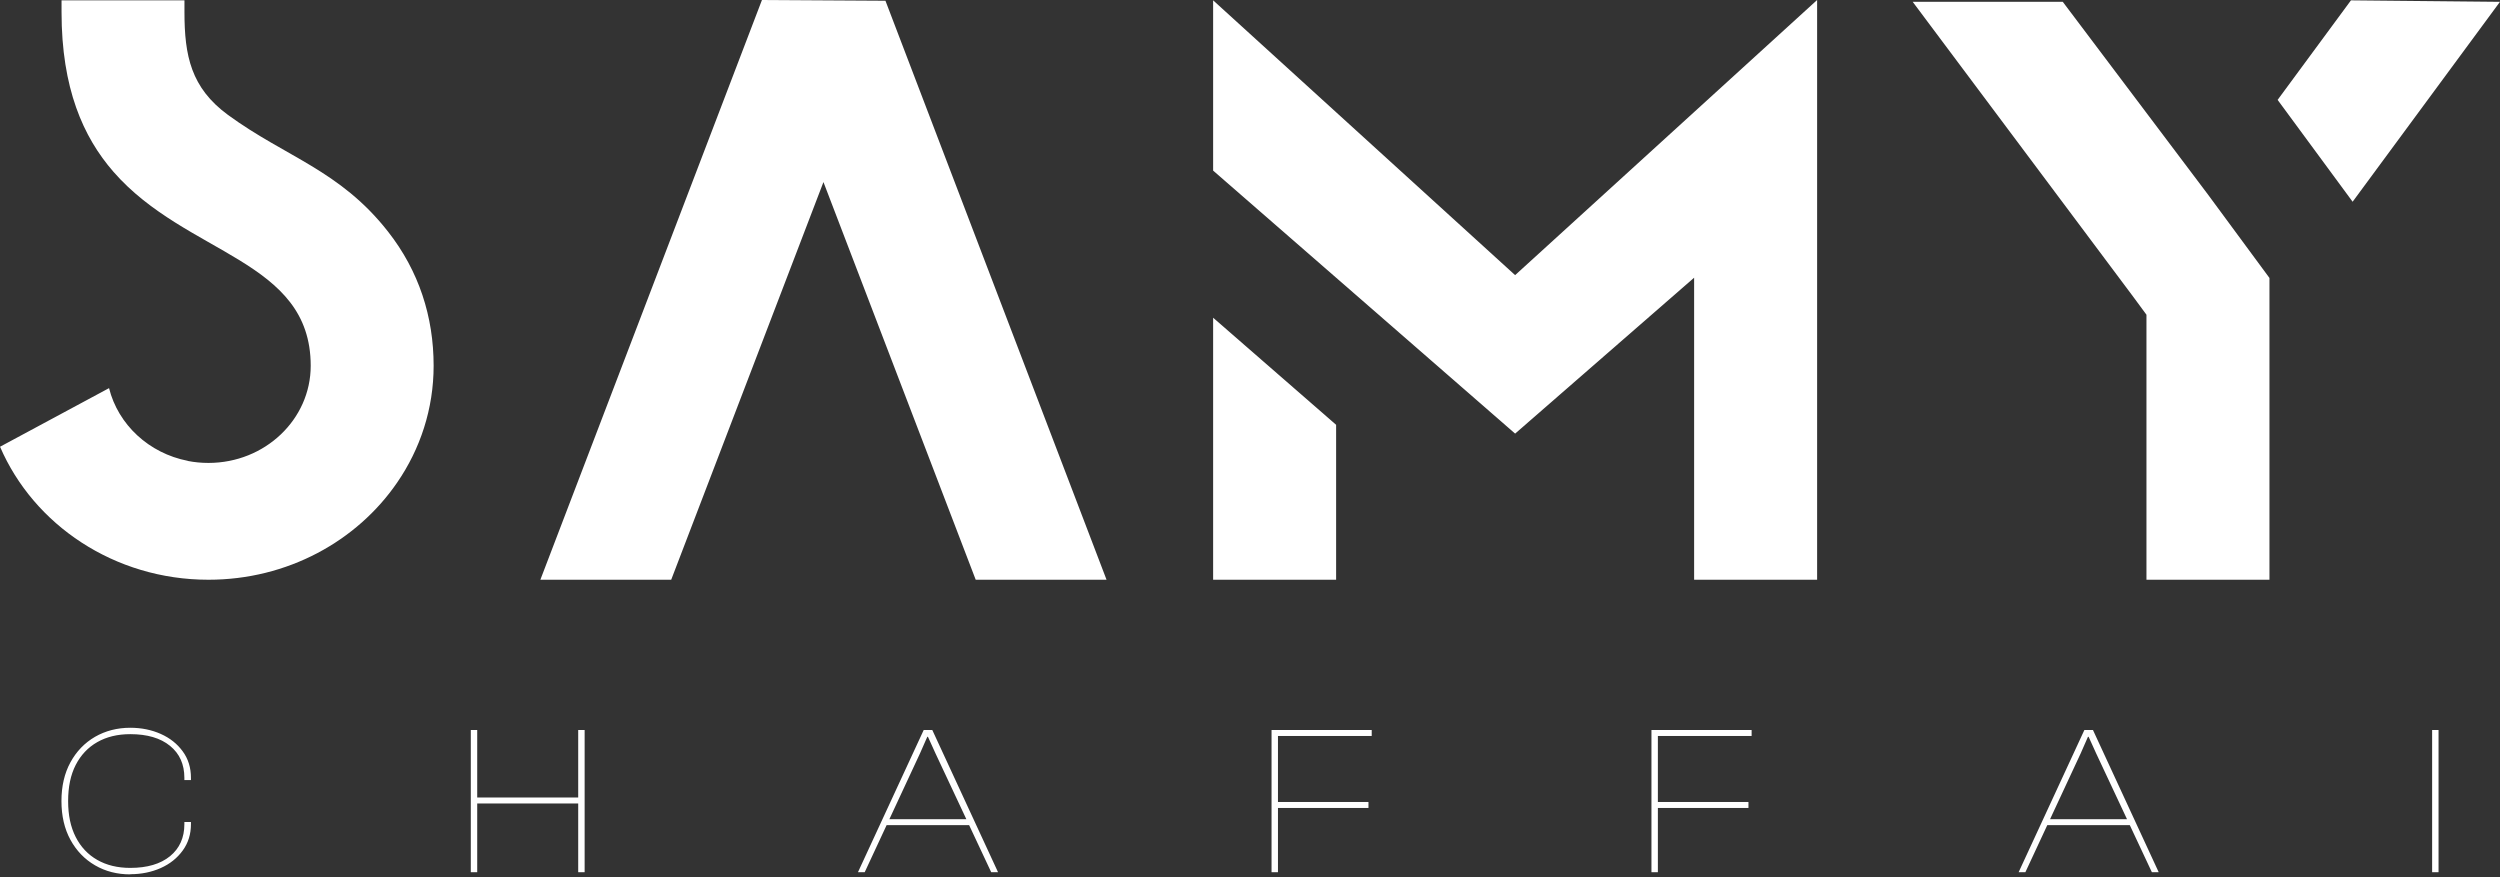
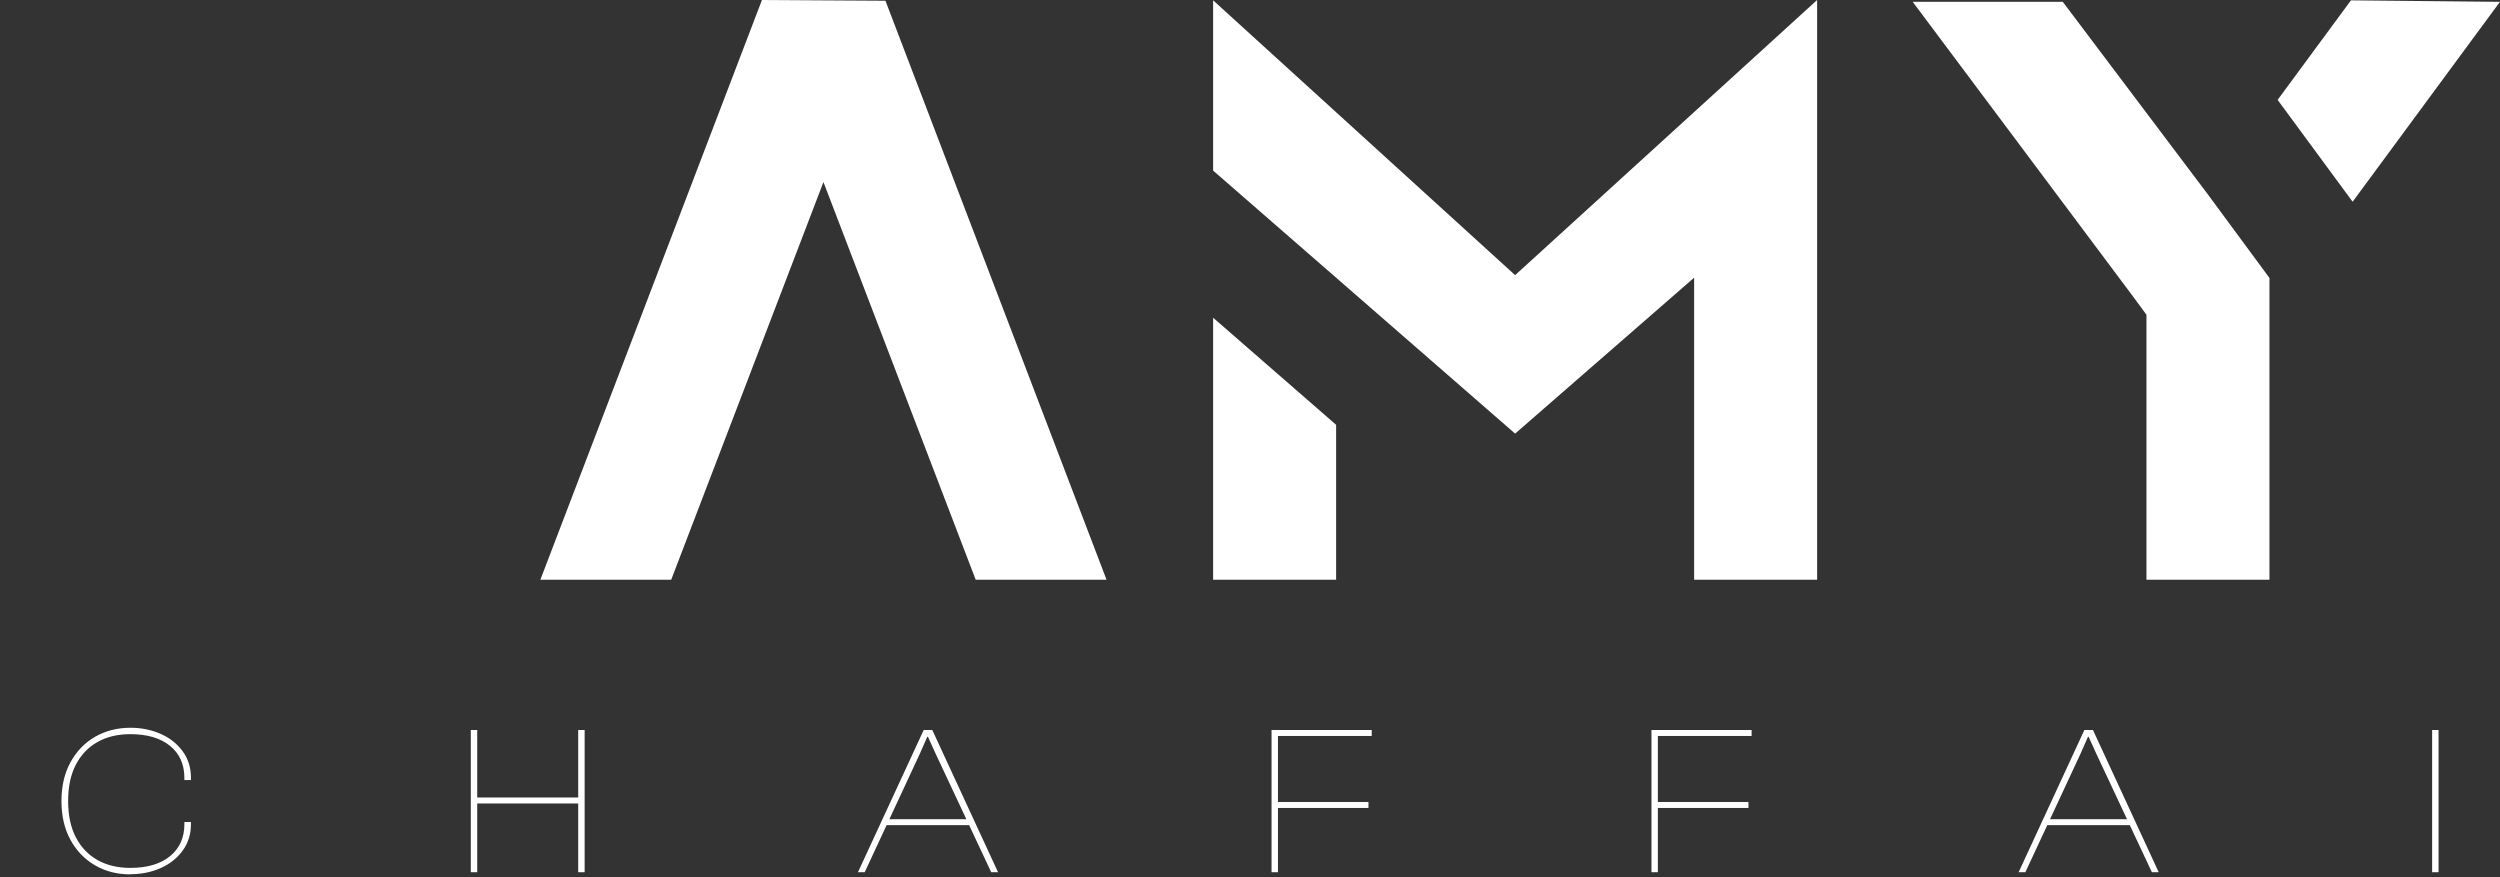
<svg xmlns="http://www.w3.org/2000/svg" width="228" height="80" viewBox="0 0 228 80" fill="none">
  <rect x="0" y="0" width="228" height="80" fill="#333333" stroke="none" />
  <g clip-path="url(#clip0_1_925)">
-     <path d="M17.119 42.037C17.727 42.158 18.358 42.219 19.011 42.219C24.164 42.219 28.337 38.251 28.337 33.36C28.337 23.639 17.005 23.305 10.347 15.666C7.573 12.486 5.613 8.034 5.613 1.113V0.031H16.823V1.106C16.823 5.081 17.415 8.003 20.79 10.479C26.049 14.326 30.997 15.514 35.389 21.125C38.209 24.721 39.547 28.886 39.547 33.36C39.547 37.29 38.323 40.954 36.218 44.013C32.555 49.351 26.216 52.872 19.011 52.872C10.423 52.872 3.067 47.859 0.004 40.742L9.945 35.397C10.773 38.728 13.585 41.34 17.127 42.029L17.119 42.037Z" fill="white" />
    <path d="M61.214 52.871H49.282L69.49 0L80.753 0.068L100.916 52.871H88.984L75.099 16.604L61.214 52.871Z" fill="white" />
    <path d="M110.637 15.559V0.03L138.179 25.092L165.721 0V52.871H154.504V25.326L138.179 39.546L121.854 25.326L110.637 15.559Z" fill="white" />
    <path d="M110.637 28.976V52.871H121.854V38.743L110.637 28.976Z" fill="white" />
    <path d="M206.974 52.871H195.757V28.703L194.525 27.03L174.439 0.167H188.126L201.365 17.74L206.974 25.349V28.862V52.871Z" fill="white" />
    <path d="M214.407 0.031L227.996 0.167L214.559 18.399L207.719 9.109L214.407 0.031Z" fill="white" />
    <path d="M11.882 79.743C10.689 79.743 9.617 79.47 8.667 78.917C7.717 78.365 6.973 77.592 6.425 76.593C5.878 75.594 5.605 74.412 5.605 73.057C5.605 71.702 5.878 70.521 6.425 69.521C6.973 68.522 7.717 67.75 8.667 67.197C9.617 66.652 10.689 66.372 11.882 66.372C12.893 66.372 13.82 66.561 14.656 66.932C15.492 67.303 16.161 67.833 16.663 68.522C17.164 69.203 17.415 70.013 17.415 70.945V71.142H16.815V70.945C16.815 69.703 16.381 68.734 15.507 68.022C14.633 67.31 13.425 66.955 11.882 66.955C10.727 66.955 9.724 67.197 8.873 67.681C8.021 68.166 7.368 68.863 6.904 69.764C6.441 70.665 6.213 71.762 6.213 73.057C6.213 74.352 6.441 75.427 6.904 76.336C7.368 77.244 8.021 77.941 8.873 78.425C9.724 78.91 10.727 79.152 11.882 79.152C13.425 79.152 14.633 78.796 15.507 78.085C16.374 77.373 16.815 76.404 16.815 75.162V74.965H17.415V75.162C17.415 76.078 17.164 76.881 16.663 77.57C16.161 78.259 15.492 78.796 14.656 79.167C13.82 79.538 12.893 79.728 11.882 79.728V79.743Z" fill="white" />
    <path d="M43.522 79.546H42.937V66.576H43.522V79.546ZM52.946 73.277H43.324V72.732H52.946V73.277ZM53.318 79.546H52.733V66.576H53.318V79.546Z" fill="white" />
    <path d="M78.869 79.546H78.246L84.242 66.576H85.025L91.021 79.546H90.398L85.314 68.704L84.629 67.197H84.569L83.907 68.704L78.861 79.546H78.869ZM88.513 75.253H80.7V74.708H88.513V75.253Z" fill="white" />
    <path d="M116.55 79.546H115.965V66.576H116.55V79.546ZM125.1 67.121H116.254V66.576H125.1V67.121ZM124.804 73.686H116.254V73.141H124.804V73.686Z" fill="white" />
    <path d="M151.198 79.546H150.613V66.576H151.198V79.546ZM159.748 67.121H150.902V66.576H159.748V67.121ZM159.459 73.686H150.909V73.141H159.459V73.686Z" fill="white" />
    <path d="M184.722 79.546H184.099L190.095 66.576H190.878L196.874 79.546H196.251L191.167 68.704L190.483 67.197H190.422L189.761 68.704L184.714 79.546H184.722ZM194.366 75.253H186.553V74.708H194.366V75.253Z" fill="white" />
    <path d="M222.395 79.546H221.81V66.576H222.395V79.546Z" fill="white" />
  </g>
  <defs>
    <clipPath id="clip0_1_925">
      <rect width="228" height="79.742" fill="white" />
    </clipPath>
  </defs>
</svg>